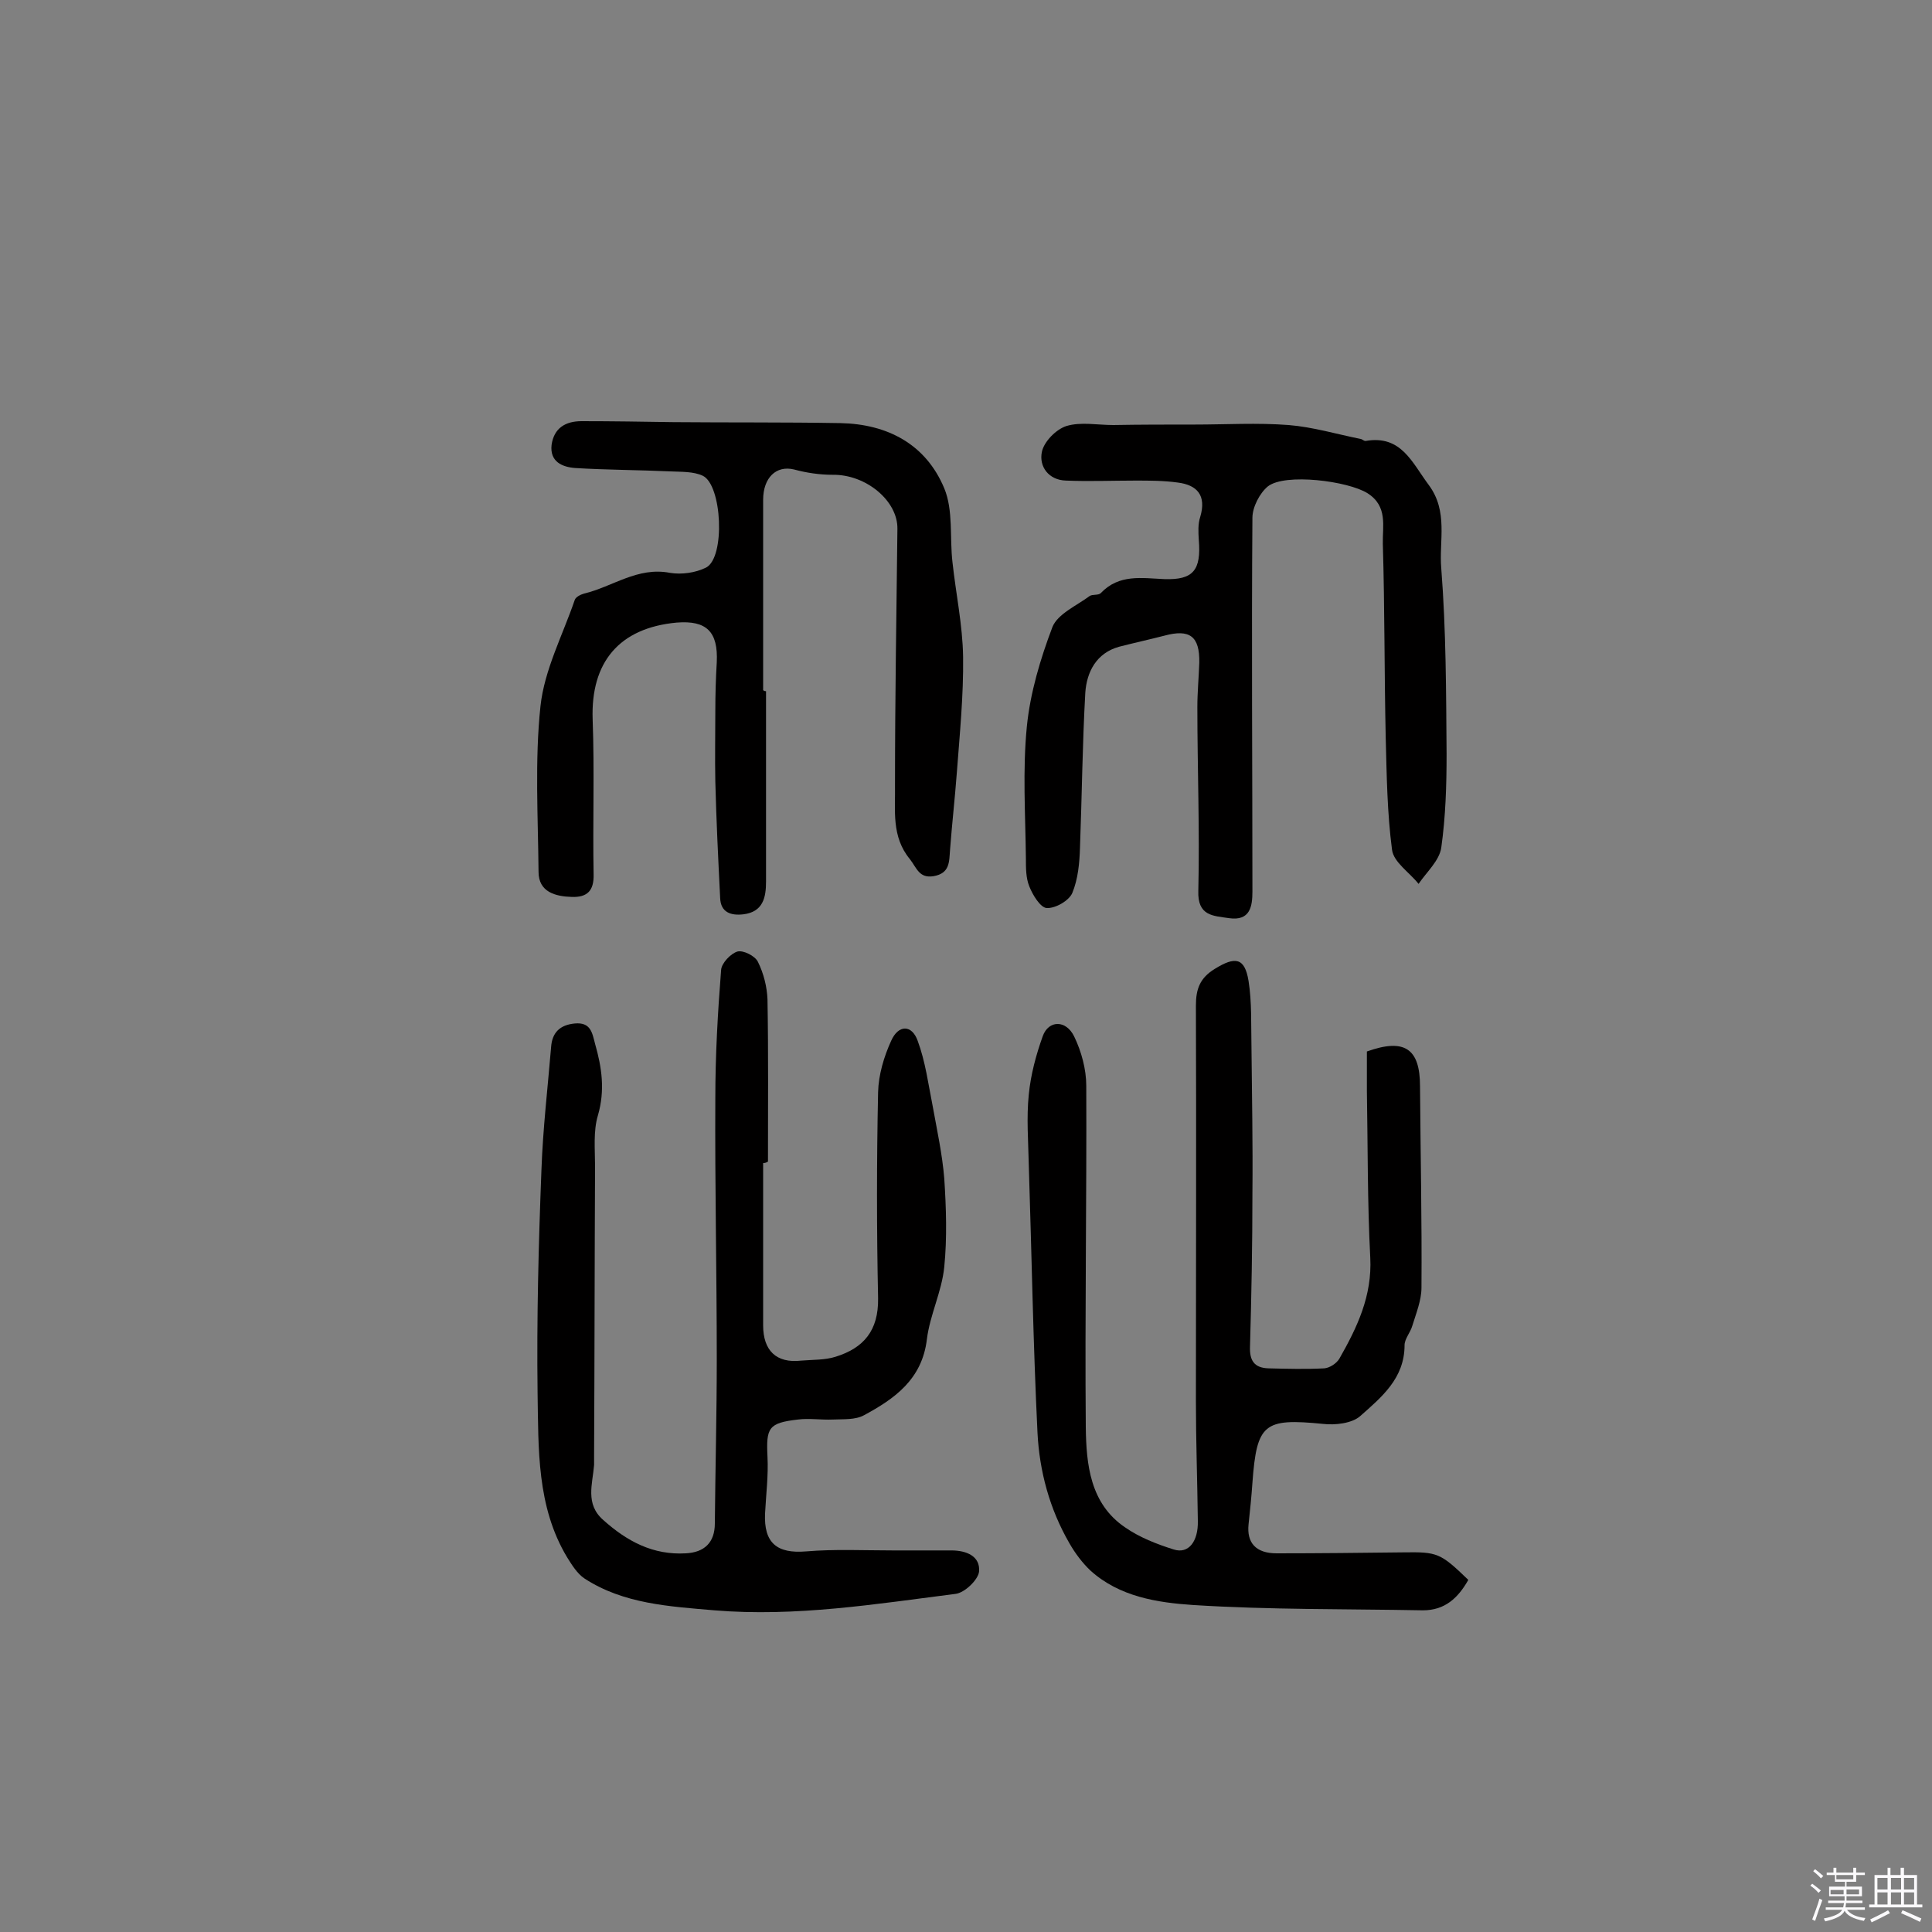
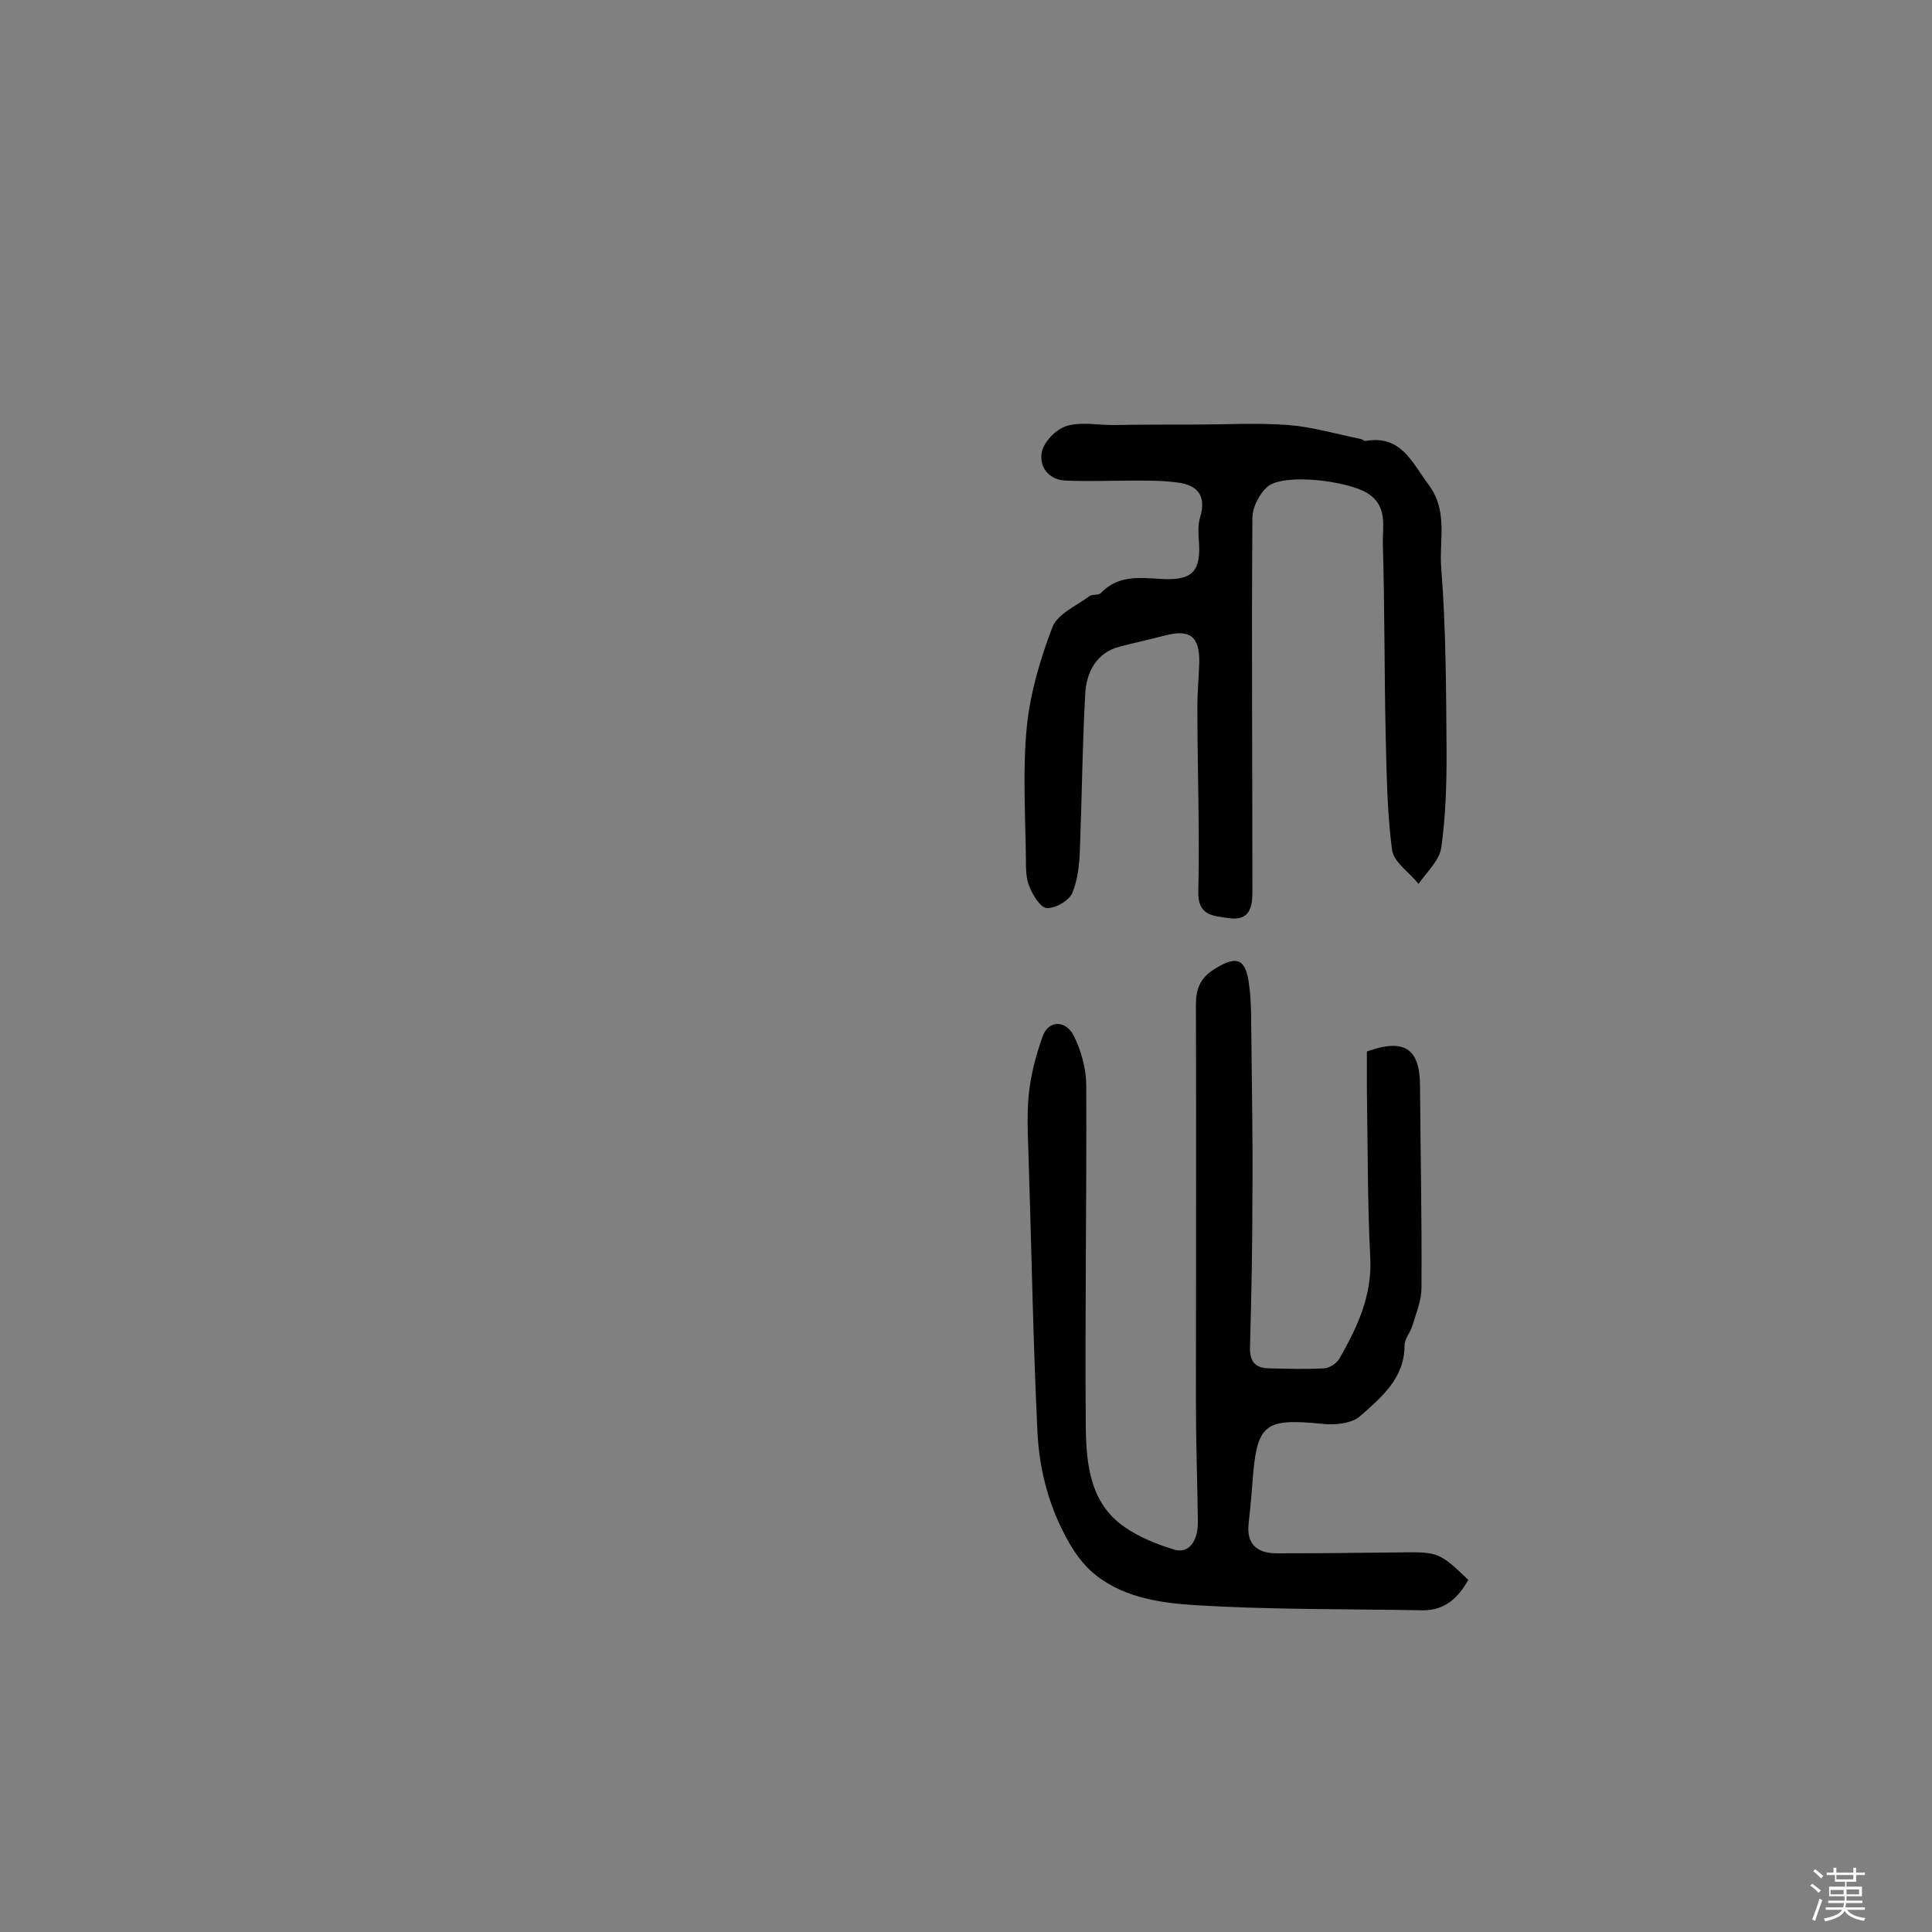
<svg xmlns="http://www.w3.org/2000/svg" enable-background="new 0 0 400 400" viewBox="0 0 400 400">
  <rect x="0" y="0" width="400" height="400" fill="#808080" stroke="none" />
  <path d="m374.8 390.4.4-.4c.7.5 1.3 1 1.8 1.4l-.5.5c-.5-.6-1.1-1.1-1.7-1.5zm1 7.3-.6-.3c.5-1.4 1.1-2.8 1.5-4.3.2.1.4.2.6.3-.5 1.3-1 2.8-1.5 4.3zm-.4-10.3.4-.4c.4.3 1 .8 1.7 1.4l-.5.5c-.4-.5-1-1-1.6-1.5zm2.5.3h1.7v-1h.6v1h3.5v-1h.6v1h1.8v.5h-1.8v1.4h-2v1h3.2v2h-3.2v.9h3.3v.5h-3.4c0 .3-.1.6-.1.9h4v.5h-3.7c.7.9 1.9 1.5 3.8 1.7-.1.2-.2.4-.3.6-2.1-.4-3.5-1.1-4-2.1-.4 1-1.8 1.7-4 2.2-.1-.2-.2-.4-.3-.6 2.1-.4 3.4-1 3.8-1.8h-3.4v-.5h3.6c.1-.3.1-.6.2-.9h-3.3v-.5h3.4c0-.3 0-.6 0-.9h-3.2v-2h3.3v-1h-2.1v-1.4h-1.7v-.5zm1.1 3.5v1h2.7c0-.3 0-.4 0-.4 0-.1 0-.2 0-.2 0-.1 0-.2 0-.3h-2.7zm1.2-3v.9h3.5v-.9zm4.7 3h-2.6v.6.4h2.6z" fill="#fbfafc" />
-   <path d="m393.6 386.7h.6v1.5h2.7v6.1h1.1v.6h-11v-.6h1.1v-6.1h2.7v-1.5h.6v1.5h2.1v-1.5zm-2.7 8.8.4.6c-1.2.6-2.5 1.3-3.8 1.9-.1-.2-.2-.4-.3-.6 1.2-.6 2.5-1.2 3.7-1.9zm-2.2-6.7v2.4h2.1v-2.4zm0 3v2.5h2.1v-2.5zm2.8-3v2.4h2.1v-2.4zm0 3v2.5h2.1v-2.5zm6 6.1c-1.4-.7-2.7-1.3-3.9-1.8l.3-.6c1.5.6 2.7 1.2 3.9 1.7zm-1.2-9.1h-2.1v2.4h2.1zm-2.1 3v2.5h2.1v-2.5z" fill="#fbfafc" />
  <g fill="#010000">
    <path d="m283 217.7c7.8-2.8 11-.6 11 7.2.1 13.9.4 27.8.3 41.7 0 2.6-1.1 5.3-1.9 7.9-.4 1.4-1.6 2.7-1.6 4 0 6.9-4.8 10.8-9.2 14.7-1.7 1.5-5.2 1.9-7.7 1.6-12.2-1.2-13.7-.1-14.6 12.2-.2 2.9-.5 5.8-.8 8.6-.4 3.8 1.5 6 5.8 6 8.8 0 17.5-.1 26.3-.2 7-.1 7.6.1 13.4 5.7-2.1 3.7-4.8 6.3-9.4 6.3-15.9-.3-31.8-.1-47.6-1.1-7.4-.5-15.2-1.7-21.2-7.1-1.7-1.6-3.2-3.6-4.4-5.7-4.1-7.1-6.2-14.9-6.6-22.9-.9-18.4-1.2-36.9-1.8-55.4-.1-4.9-.5-9.8 0-14.6.4-4.1 1.5-8.2 2.9-12.1 1.2-3.3 4.8-3.4 6.5.1 1.5 3.1 2.5 6.8 2.5 10.2.1 23.5-.3 47.1-.1 70.7.1 7.7.9 15.8 8.1 20.7 3 2.1 6.6 3.5 10.1 4.6 3.1 1 5.1-1.7 5-5.9-.1-8.3-.4-16.6-.4-24.8 0-27.3.1-54.6 0-81.9 0-3.4.8-5.7 3.9-7.6 4.2-2.6 6.2-2.4 7 2.5.7 4.4.5 9 .6 13.4.1 10.2.3 20.4.2 30.6 0 10.6-.2 21.1-.5 31.7-.1 2.8.8 4.4 3.8 4.5 3.9.1 7.8.2 11.6 0 1.1-.1 2.5-1 3.1-2 3.7-6.5 6.8-13 6.4-20.9-.6-11.5-.5-23-.7-34.5 0-2.8 0-5.5 0-8.2z" />
-     <path d="m158 240.8v33.6c0 5.2 2.7 7.9 7.9 7.3 2.4-.2 4.9-.1 7.1-.8 5.8-1.8 8.9-5.4 8.8-12.1-.3-14.2-.3-28.4 0-42.7.1-3.6 1.2-7.3 2.7-10.6 1.5-3.4 4.3-3.4 5.5 0 1.6 4.3 2.2 9 3.1 13.5.9 5 2 10 2.4 15 .4 6.1.6 12.3 0 18.3-.5 5.1-3 10-3.6 15-1 8.3-6.7 12.3-13 15.7-1.8 1-4.3.8-6.5.9-2.4.1-4.9-.3-7.2 0-6.1.7-6.6 1.7-6.3 7.7.2 3.9-.3 7.8-.5 11.7-.3 6.2 2.5 8.4 8.5 7.9 5.9-.5 12-.2 18-.2h12.1c3.1 0 6 1.2 5.7 4.4-.2 1.7-3 4.4-4.9 4.6-16.5 2.1-33.1 4.8-49.9 3.4-9.2-.8-18.8-1.3-26.9-6.6-1.5-1-2.6-2.8-3.6-4.4-6.3-10.5-5.9-22.4-6.1-34-.2-15.4.2-30.8.8-46.2.3-8.5 1.3-17 2-25.4.2-3 1.8-4.6 4.9-4.9 3.3-.3 3.6 1.9 4.2 4.2 1.4 4.9 2.1 9.6.6 14.8-1 3.3-.6 7.1-.6 10.6-.1 20-.1 39.9-.2 59.9v1.9c-.3 3.9-1.9 8.1 1.9 11.4 4.9 4.4 10.3 7.3 17.1 6.9 3.8-.2 6-2.2 6-6.2.1-11.3.4-22.6.4-34 0-18-.4-36-.3-54 0-8.9.5-17.7 1.2-26.6.1-1.4 2-3.4 3.4-3.8 1.2-.3 3.6.9 4.2 2.1 1.2 2.4 1.9 5.2 2 7.8.2 11.2.1 22.4.1 33.6-.5.3-.8.3-1 .3z" />
    <path d="m247.3 87.9c6.5 0 13-.4 19.5.1 5 .4 10 1.9 15 2.9.3.1.6.4.9.4 7.4-1.3 9.6 4.4 13.1 9.1 4.1 5.5 2.1 11.6 2.6 17.3 1 12.8 1 25.6 1.1 38.4 0 6.5-.2 13-1.1 19.4-.4 2.7-3 5-4.7 7.5-1.9-2.4-5.2-4.5-5.5-7.1-1-7.6-1.1-15.4-1.3-23.1-.3-13.4-.2-26.8-.6-40.2-.1-3.6 1.1-7.8-3.2-10.5-4-2.5-17-4.2-20.6-1.4-1.7 1.4-3.2 4.3-3.2 6.5-.2 25.8 0 51.6 0 77.4 0 3.1-.5 6.1-4.8 5.5-3.3-.5-6.6-.4-6.4-5.7.3-12.6-.2-25.3-.2-38 0-3.1.3-6.2.4-9.2.1-5.5-2-7-7.2-5.6-3.1.8-6.3 1.5-9.4 2.3-4.7 1.3-6.7 5.2-7 9.5-.6 10.7-.7 21.4-1.1 32.1-.1 3.2-.4 6.5-1.6 9.4-.7 1.6-3.5 3.2-5.3 3.1-1.3-.1-2.9-2.7-3.6-4.5-.7-1.7-.7-3.8-.7-5.8-.1-9.1-.7-18.2.2-27.3.7-7 2.8-14 5.3-20.6 1.1-2.7 5-4.4 7.7-6.4.6-.4 1.8-.1 2.3-.6 3.8-4 8.5-3.1 13.2-2.9 6 .2 7.6-1.9 7.1-8.1-.1-1.6-.2-3.3.3-4.8 1.3-4.4-.6-6.6-4.7-7.1-2.9-.4-5.8-.4-8.7-.4-4.8 0-9.6.2-14.4 0-3.6-.1-5.6-2.9-5-5.9.4-2.1 2.9-4.7 5.1-5.4 3-.9 6.4-.2 9.7-.2 5.5-.1 11.2-.1 16.8-.1z" />
-     <path d="m158.6 143.1v39.4c0 3.3-.6 6.3-4.7 6.8-2.6.3-4.7-.4-4.8-3.4-.4-8-.8-16.1-1-24.1-.1-4.8 0-9.7 0-14.6 0-3.4.1-6.8.3-10.1.3-6.3-2.1-8.7-8.3-8.2-11.9 1.1-17.8 8.2-17.4 20 .4 10.7 0 21.4.2 32.1.1 3.5-1.4 4.8-4.5 4.7-3.4-.1-6.9-1-6.9-5.2-.1-11.4-.8-23 .4-34.3.8-7.5 4.6-14.7 7.1-22 .2-.6 1.2-1.1 1.9-1.3 5.9-1.4 11.1-5.6 17.8-4.3 2.4.4 5.3 0 7.5-1.1 4-2.1 3.3-17.1-.7-19-1.9-.9-4.4-.8-6.6-.9-6.6-.3-13.2-.3-19.8-.7-2.7-.2-5.3-1.3-4.9-4.8.5-3.5 2.9-4.9 6.2-4.9 6.3 0 12.7.1 19 .2 11.5.1 23.1 0 34.6.2 9.8.2 17.7 4.4 21.5 13.5 1.9 4.6 1.1 10.2 1.7 15.3.7 6.5 2.1 13 2.2 19.6.1 8-.7 16-1.3 24-.4 5.3-1 10.6-1.4 15.9-.2 2.5 0 4.9-3.4 5.5-3 .5-3.5-1.7-4.9-3.5-3.9-4.7-3-10.2-3.1-15.4 0-17.7.3-35.4.5-53 .1-5.8-6.5-11.3-13.4-11.2-2.7 0-5.4-.4-8-1.1-3.7-.9-6.4 1.7-6.4 6.3v39.4c.3.2.4.2.6.2z" />
  </g>
</svg>